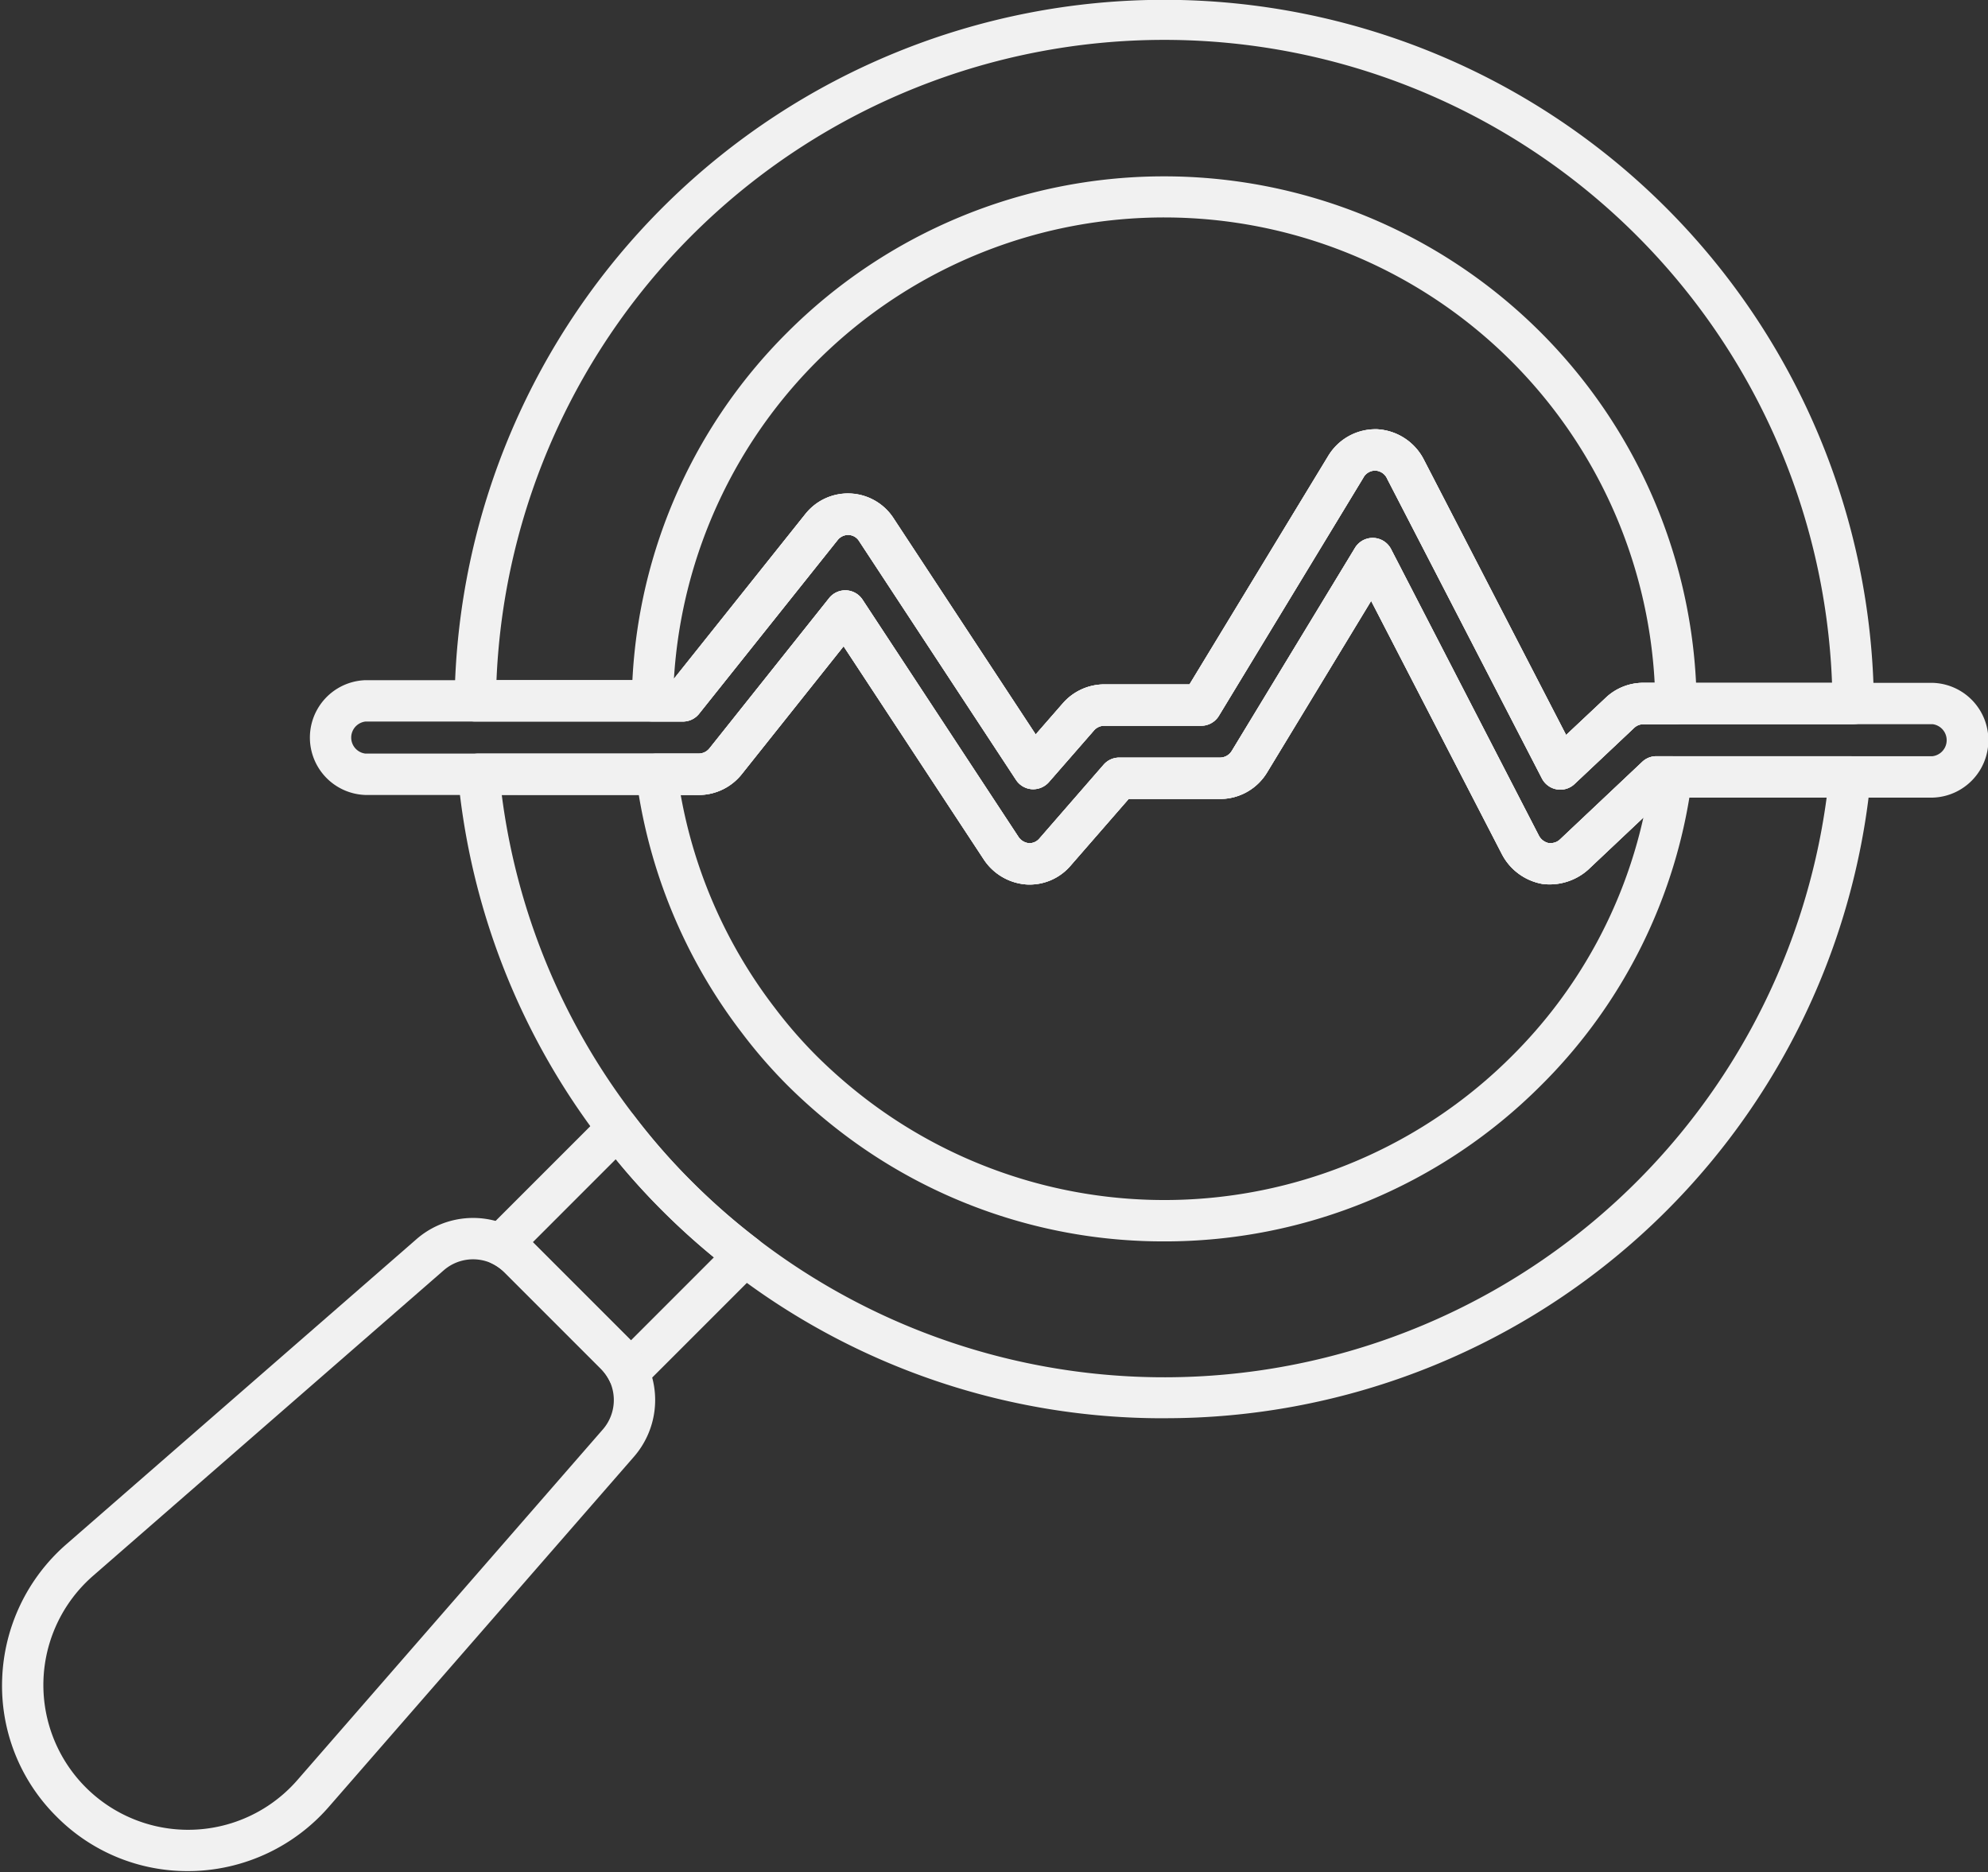
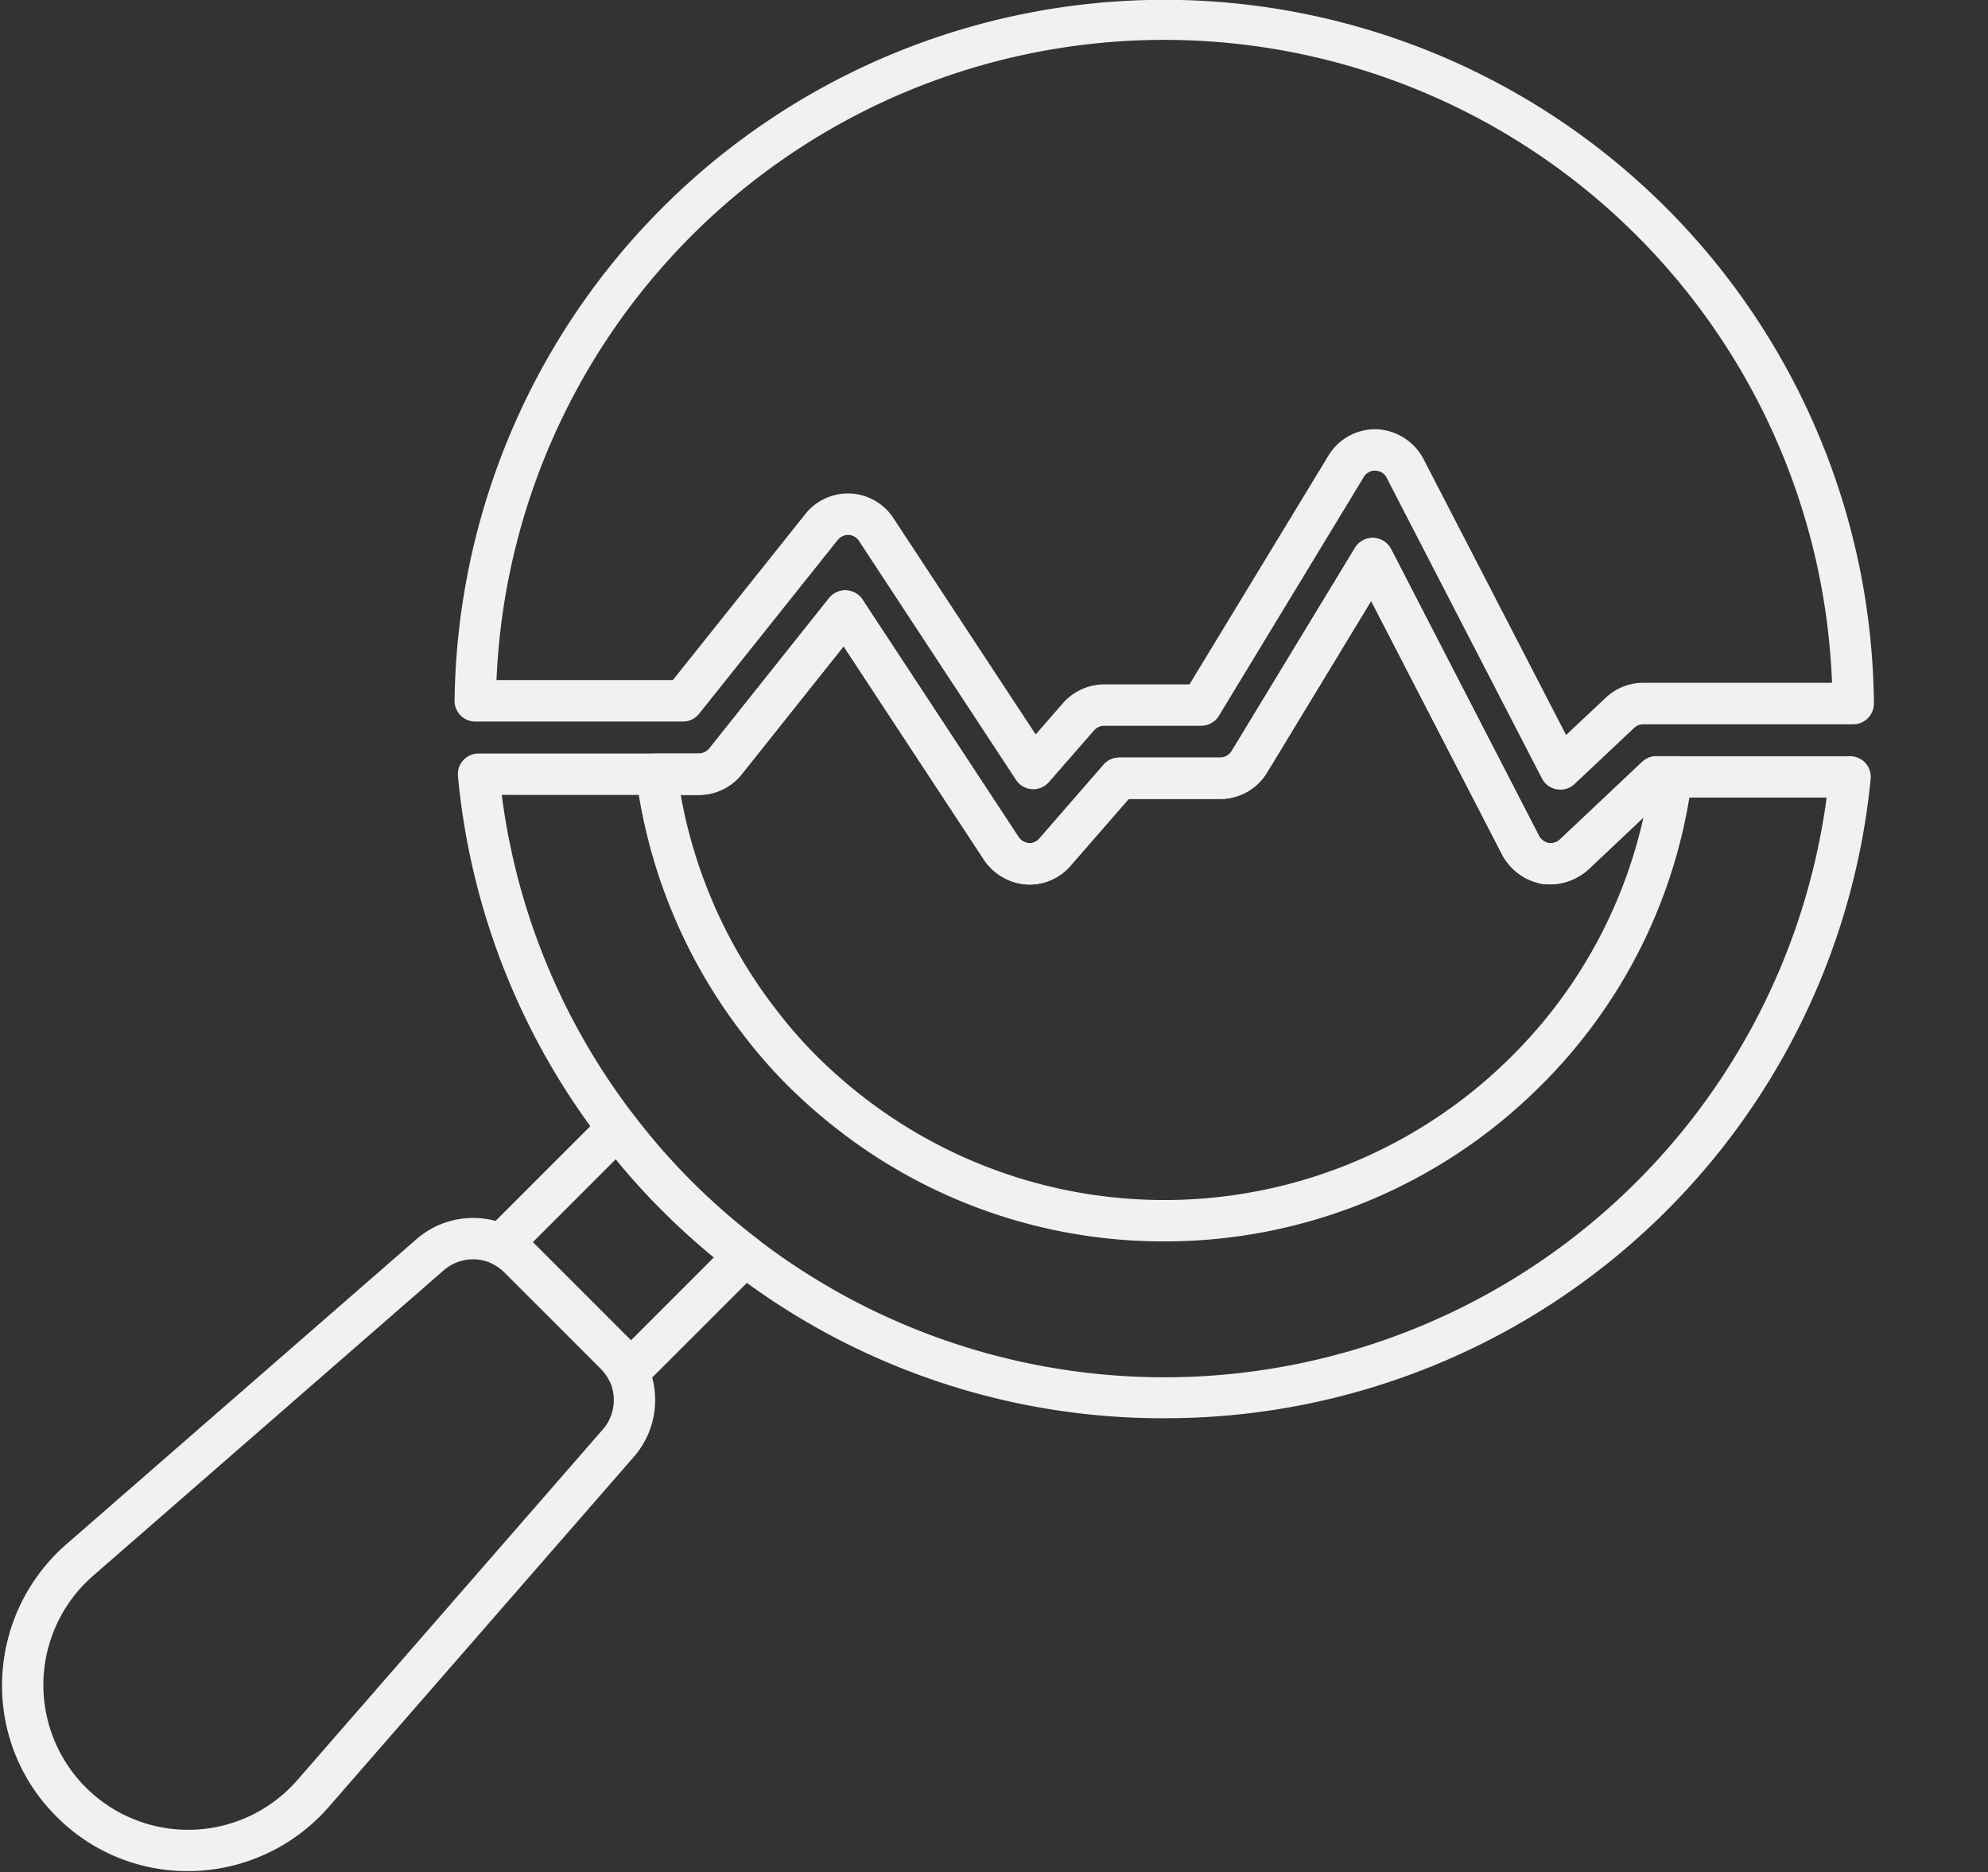
<svg xmlns="http://www.w3.org/2000/svg" data-name="Layer 1" fill="#f1f1f1" height="90.5" preserveAspectRatio="xMidYMid meet" version="1" viewBox="6.9 9.8 96.1 90.5" width="96.1" zoomAndPan="magnify">
  <rect x="6.9" y="9.8" width="96.1" height="90.5" fill="#333333" stroke="none" />
  <g id="change1_1">
    <path d="M63.155,78.355A34.121,34.121,0,0,1,42.3,71.285a34.632,34.632,0,0,1-3.383-2.966,32.691,32.691,0,0,1-2.96-3.386,34.145,34.145,0,0,1-6.92-17.617,1,1,0,0,1,.995-1.093H40.69a.666.666,0,0,0,.512-.26l5.776-7.252a1,1,0,0,1,1.617.074l7.531,11.456a.686.686,0,0,0,.51.315.628.628,0,0,0,.512-.229l3.1-3.563A1,1,0,0,1,61,46.42H65.88a.669.669,0,0,0,.568-.33L72.4,36.283a1,1,0,0,1,1.744.06l7.135,13.828a.7.7,0,0,0,.484.381c-.03-.008.044,0,.106,0a.633.633,0,0,0,.435-.171l3.981-3.755a1,1,0,0,1,.686-.273h9.357a1,1,0,0,1,1,1.1,34.248,34.248,0,0,1-34.164,30.9Zm-32-30.132a32.142,32.142,0,0,0,6.4,15.5A30.488,30.488,0,0,0,40.331,66.9,32.3,32.3,0,0,0,95.2,48.354H87.364l-3.693,3.484a2.8,2.8,0,0,1-2.188.692A2.743,2.743,0,0,1,79.5,51.084L73.181,38.846l-5.024,8.283A2.655,2.655,0,0,1,65.88,48.42H61.46l-2.8,3.215a2.621,2.621,0,0,1-2.176.915,2.7,2.7,0,0,1-2.03-1.21l-6.774-10.3-4.92,6.179a2.661,2.661,0,0,1-2.072,1.008Z" fill="inherit" />
  </g>
  <g id="change1_2">
    <path d="M82.326,47.969a.965.965,0,0,1-.169-.015,1,1,0,0,1-.72-.526L73.954,32.94A.635.635,0,0,0,72.8,32.9L65.822,44.4a1,1,0,0,1-.855.482h-4.7a.656.656,0,0,0-.488.231l-2.176,2.494a1.02,1.02,0,0,1-.821.341,1,1,0,0,1-.767-.448L48.43,35.958a.625.625,0,0,0-.5-.3.65.65,0,0,0-.536.244l-6.7,8.4a1,1,0,0,1-.781.376H29.874a1,1,0,0,1-1-1.011,34.307,34.307,0,0,1,68.61.135,1,1,0,0,1-1,1.008H86.327a.634.634,0,0,0-.437.18L83.011,47.7A1,1,0,0,1,82.326,47.969Zm-8.95-17.421h.084a2.7,2.7,0,0,1,2.273,1.479l6.872,13.3,1.916-1.8a2.638,2.638,0,0,1,1.806-.722H95.46A32.306,32.306,0,0,0,30.9,42.674h8.526l6.4-8.022a2.627,2.627,0,0,1,4.275.213L56.965,45.3l1.319-1.512a2.668,2.668,0,0,1,1.986-.907H64.4L71.1,31.85A2.648,2.648,0,0,1,73.376,30.548Z" fill="inherit" />
  </g>
  <g id="change1_3">
    <path d="M63.171,69.806A25.592,25.592,0,0,1,47.526,64.5a26.863,26.863,0,0,1-2.549-2.227,24.211,24.211,0,0,1-2.2-2.529,25.788,25.788,0,0,1-5.126-12.389,1,1,0,0,1,.992-1.13H40.69a.666.666,0,0,0,.512-.26l5.776-7.252a1,1,0,0,1,1.617.074l7.531,11.456a.686.686,0,0,0,.51.315.631.631,0,0,0,.513-.229l3.1-3.563A1,1,0,0,1,61,46.42H65.88a.669.669,0,0,0,.568-.33L72.4,36.283a1,1,0,0,1,1.744.06l7.135,13.828a.7.7,0,0,0,.484.381c-.03-.008.044,0,.106,0a.633.633,0,0,0,.435-.171l3.981-3.755a1,1,0,0,1,.686-.273H87.7a1,1,0,0,1,.992,1.129,25.4,25.4,0,0,1-7.317,14.8A25.686,25.686,0,0,1,63.171,69.806ZM39.805,48.223a23.747,23.747,0,0,0,4.557,10.305,22.349,22.349,0,0,0,2.024,2.325,24.8,24.8,0,0,0,2.358,2.058,23.753,23.753,0,0,0,31.217-2.04,23.436,23.436,0,0,0,6.381-11.553l-2.671,2.52a2.8,2.8,0,0,1-2.188.692A2.743,2.743,0,0,1,79.5,51.084L73.181,38.846l-5.024,8.283A2.655,2.655,0,0,1,65.88,48.42H61.46l-2.8,3.215a2.6,2.6,0,0,1-2.176.915,2.7,2.7,0,0,1-2.03-1.21l-6.774-10.3-4.92,6.179a2.661,2.661,0,0,1-2.072,1.008Z" fill="inherit" />
  </g>
  <g id="change1_4">
-     <path d="M82.326,47.969a.965.965,0,0,1-.169-.015,1,1,0,0,1-.72-.526L73.954,32.94a.684.684,0,0,0-.572-.392.661.661,0,0,0-.582.35L65.822,44.4a1,1,0,0,1-.855.482h-4.7a.656.656,0,0,0-.488.231l-2.176,2.494a1.02,1.02,0,0,1-.821.341,1,1,0,0,1-.767-.448L48.43,35.958a.625.625,0,0,0-.5-.3.65.65,0,0,0-.536.244l-6.7,8.4a1,1,0,0,1-.781.376H38.44a1,1,0,0,1-1-1.013,25.517,25.517,0,0,1,7.523-17.8A25.749,25.749,0,0,1,88.917,43.8a1,1,0,0,1-1,1.01h-1.59a.634.634,0,0,0-.437.18L83.011,47.7A1,1,0,0,1,82.326,47.969Zm-8.95-17.421h.084a2.7,2.7,0,0,1,2.273,1.479l6.872,13.3,1.916-1.8a2.638,2.638,0,0,1,1.806-.722h.559a23.742,23.742,0,0,0-47.407-.2l6.351-7.957a2.627,2.627,0,0,1,4.275.213L56.965,45.3l1.319-1.512a2.668,2.668,0,0,1,1.986-.907H64.4L71.1,31.85A2.648,2.648,0,0,1,73.376,30.548Z" fill="inherit" />
-   </g>
+     </g>
  <g id="change1_5">
    <path d="M37.272,77.13a1.04,1.04,0,0,1-.165-.014,1,1,0,0,1-.733-.548,2.279,2.279,0,0,0-.428-.605L31.283,71.3a2.319,2.319,0,0,0-.607-.429,1,1,0,0,1-.269-1.605l5.641-5.641a1.034,1.034,0,0,1,.774-.291,1,1,0,0,1,.729.392,31.555,31.555,0,0,0,5.969,5.969,1,1,0,0,1,.1,1.5l-5.641,5.641A1,1,0,0,1,37.272,77.13Zm-4.616-7.285a.478.478,0,0,1,.039.039l4.664,4.664.04.041,4.012-4.012a33.533,33.533,0,0,1-2.491-2.254c-.789-.788-1.543-1.623-2.253-2.49Z" fill="inherit" />
  </g>
  <g id="change1_6">
    <path d="M15.98,100.244A8.9,8.9,0,0,1,9.634,97.61h0a8.9,8.9,0,0,1-2.629-6.664,9.049,9.049,0,0,1,3.084-6.484L27.044,69.688a4.166,4.166,0,0,1,4.494-.622,4.25,4.25,0,0,1,1.157.818l4.664,4.664a4.218,4.218,0,0,1,.812,1.143,4.175,4.175,0,0,1-.612,4.507L22.782,97.154a9.046,9.046,0,0,1-6.483,3.085C16.192,100.242,16.086,100.244,15.98,100.244ZM11.048,96.2a7,7,0,0,0,10.227-.356L36.049,78.886a2.166,2.166,0,0,0,.318-2.332,2.251,2.251,0,0,0-.421-.591L31.283,71.3a2.319,2.319,0,0,0-.607-.429,2.161,2.161,0,0,0-2.319.326L11.4,85.97A7,7,0,0,0,11.048,96.2Z" fill="inherit" />
  </g>
  <g id="change1_7">
-     <path d="M56.682,52.558c-.065,0-.13,0-.2-.008a2.7,2.7,0,0,1-2.03-1.21l-6.774-10.3-4.92,6.179a2.661,2.661,0,0,1-2.072,1.008H24.565a2.776,2.776,0,0,1,0-5.549H39.427l6.4-8.022a2.627,2.627,0,0,1,4.275.213L56.965,45.3l1.319-1.512a2.668,2.668,0,0,1,1.986-.907H64.4L71.1,31.85a2.737,2.737,0,0,1,2.363-1.3,2.7,2.7,0,0,1,2.273,1.479l6.872,13.3,1.916-1.8a2.638,2.638,0,0,1,1.806-.722h13.988a2.775,2.775,0,0,1,0,5.548H87.364l-3.693,3.484a2.8,2.8,0,0,1-2.188.692A2.743,2.743,0,0,1,79.5,51.084L73.181,38.846l-5.024,8.283A2.655,2.655,0,0,1,65.88,48.42H61.46l-2.8,3.215A2.6,2.6,0,0,1,56.682,52.558ZM47.76,38.334h.045a1,1,0,0,1,.79.45l7.531,11.456a.686.686,0,0,0,.51.315.628.628,0,0,0,.512-.229l3.1-3.563A1,1,0,0,1,61,46.42H65.88a.669.669,0,0,0,.568-.33L72.4,36.283a1,1,0,0,1,1.744.06l7.135,13.828a.7.7,0,0,0,.484.381c-.03-.008.044,0,.106,0a.633.633,0,0,0,.435-.171l3.981-3.755a1,1,0,0,1,.686-.273h13.348a.78.78,0,0,0,0-1.548H86.327a.634.634,0,0,0-.437.18L83.011,47.7a1,1,0,0,1-1.574-.269L73.954,32.94A.635.635,0,0,0,72.8,32.9L65.822,44.4a1,1,0,0,1-.855.482h-4.7a.656.656,0,0,0-.488.231l-2.176,2.494a1.02,1.02,0,0,1-.821.341,1,1,0,0,1-.767-.448L48.43,35.958a.625.625,0,0,0-.5-.3.65.65,0,0,0-.536.244l-6.7,8.4a1,1,0,0,1-.781.376H24.565a.78.78,0,0,0,0,1.549H40.69a.666.666,0,0,0,.512-.26l5.776-7.252A1,1,0,0,1,47.76,38.334Z" fill="inherit" />
-   </g>
+     </g>
</svg>